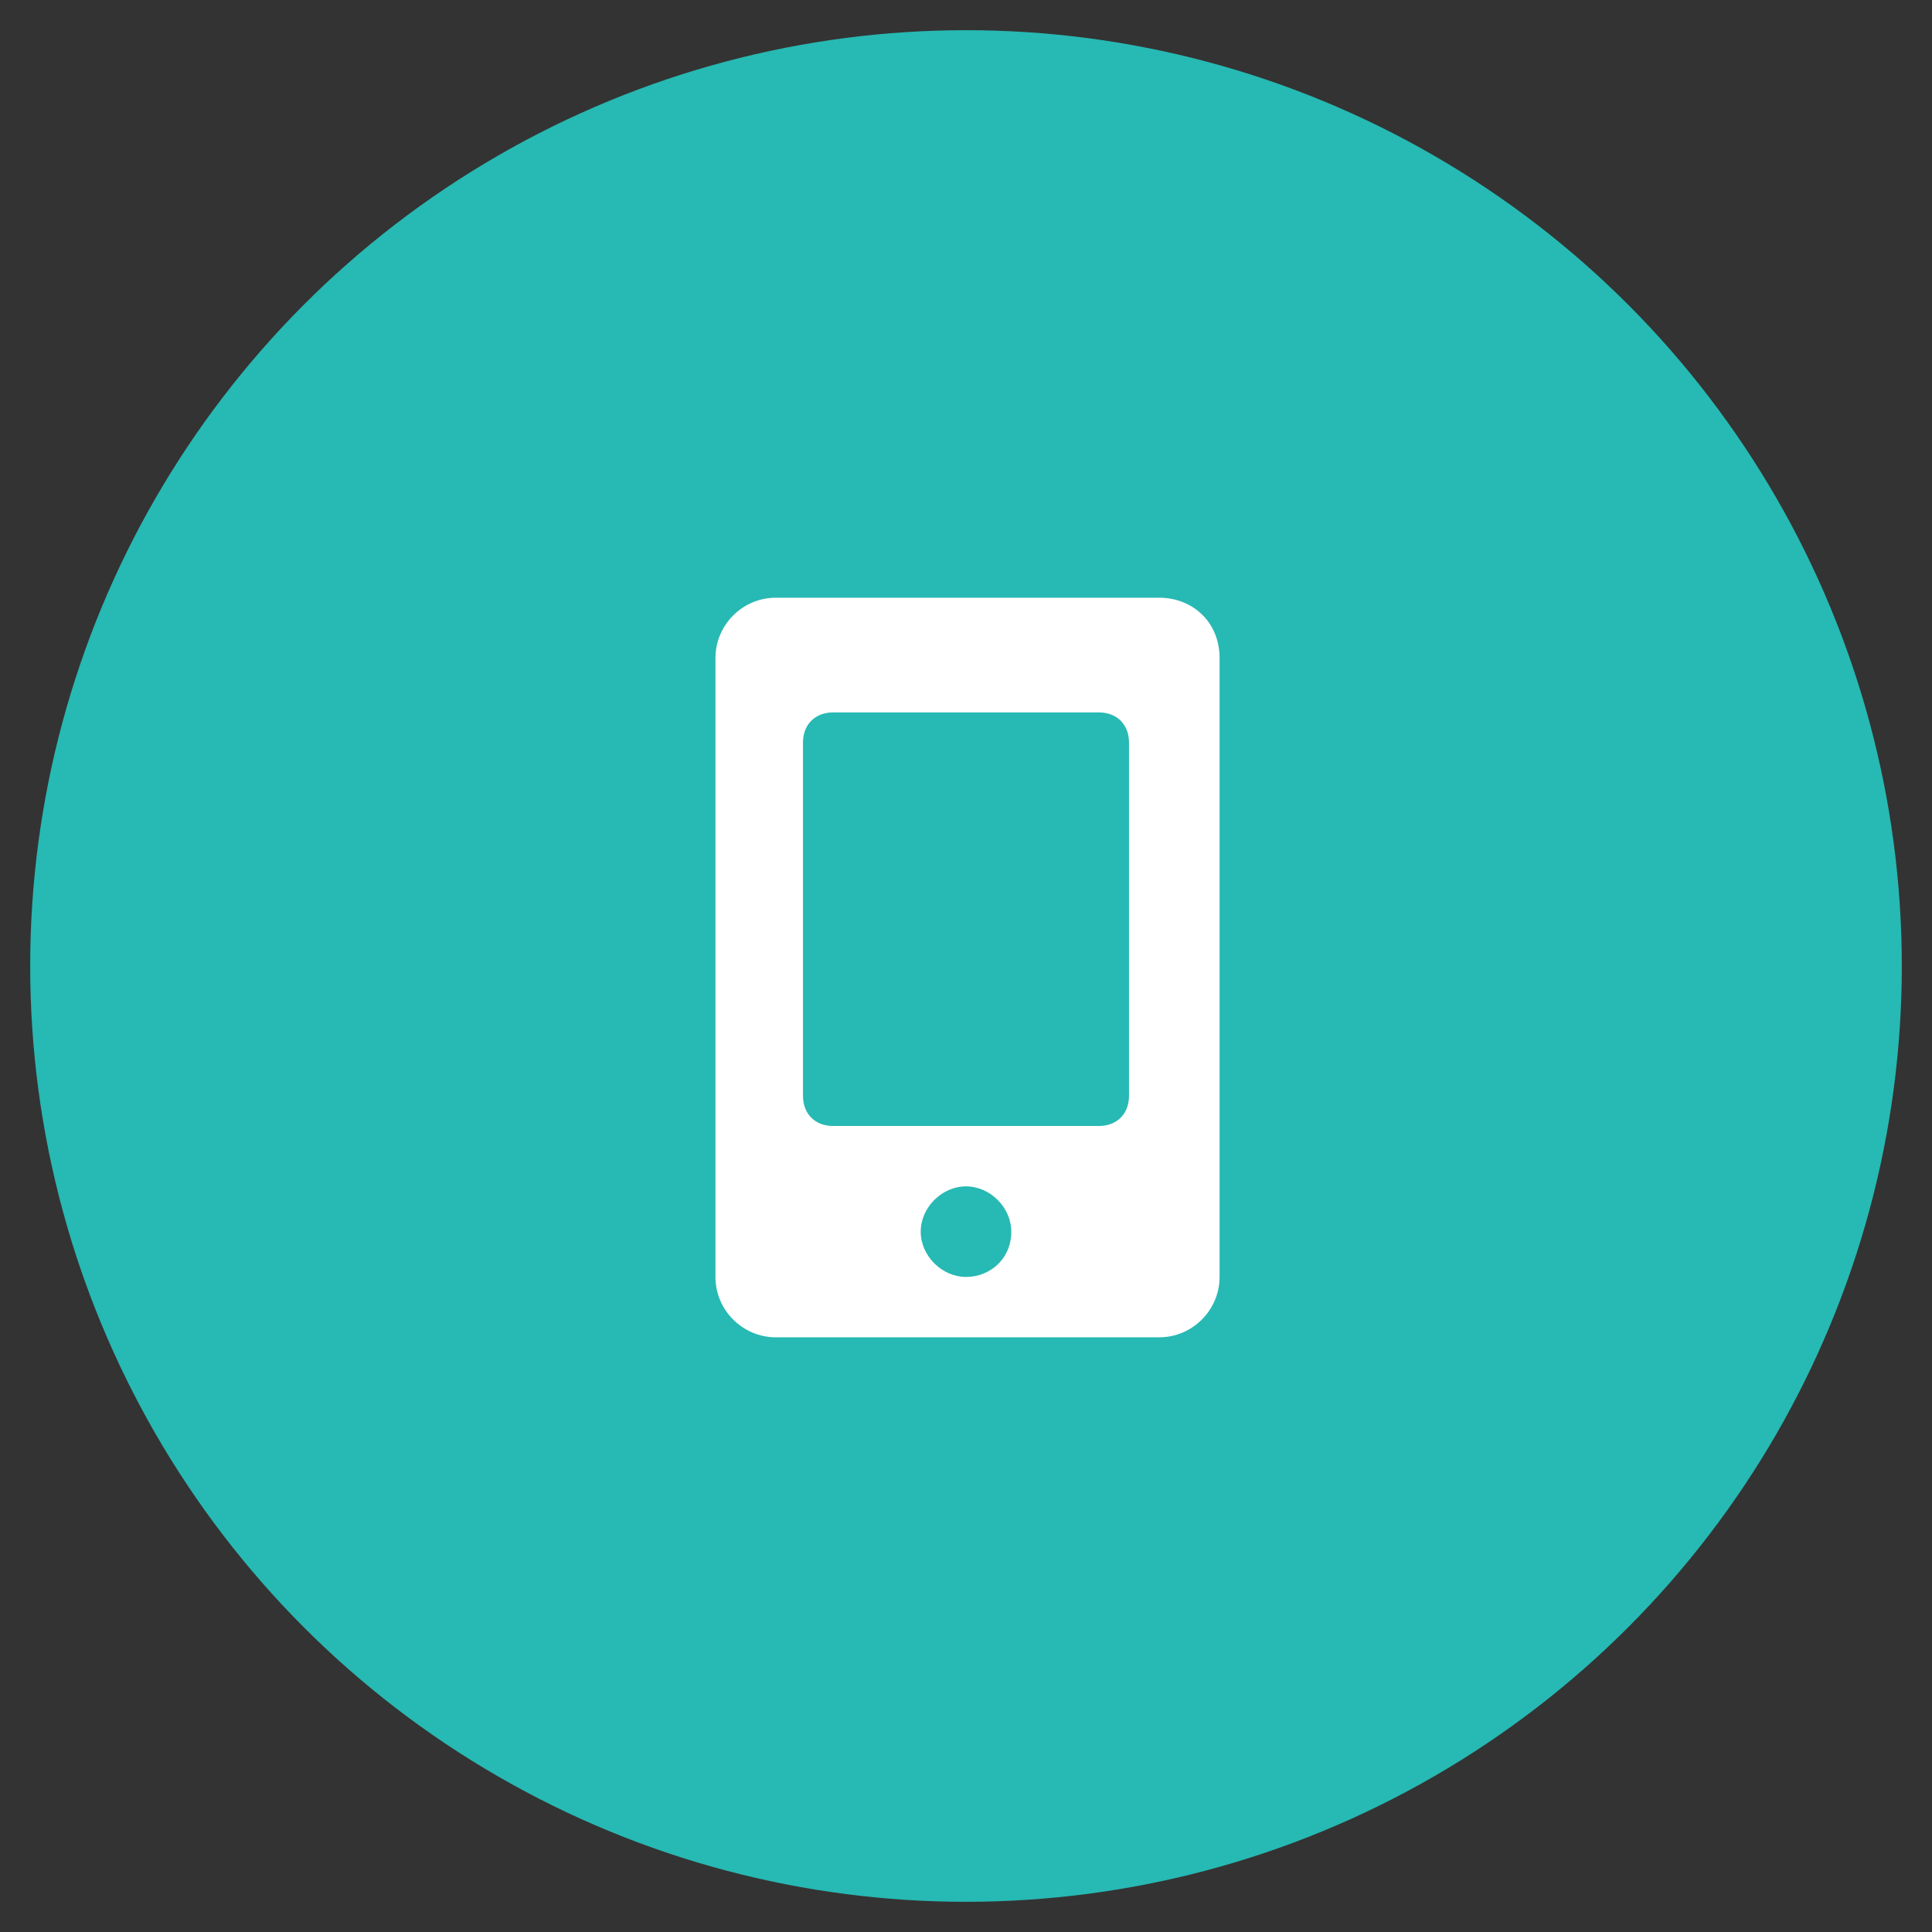
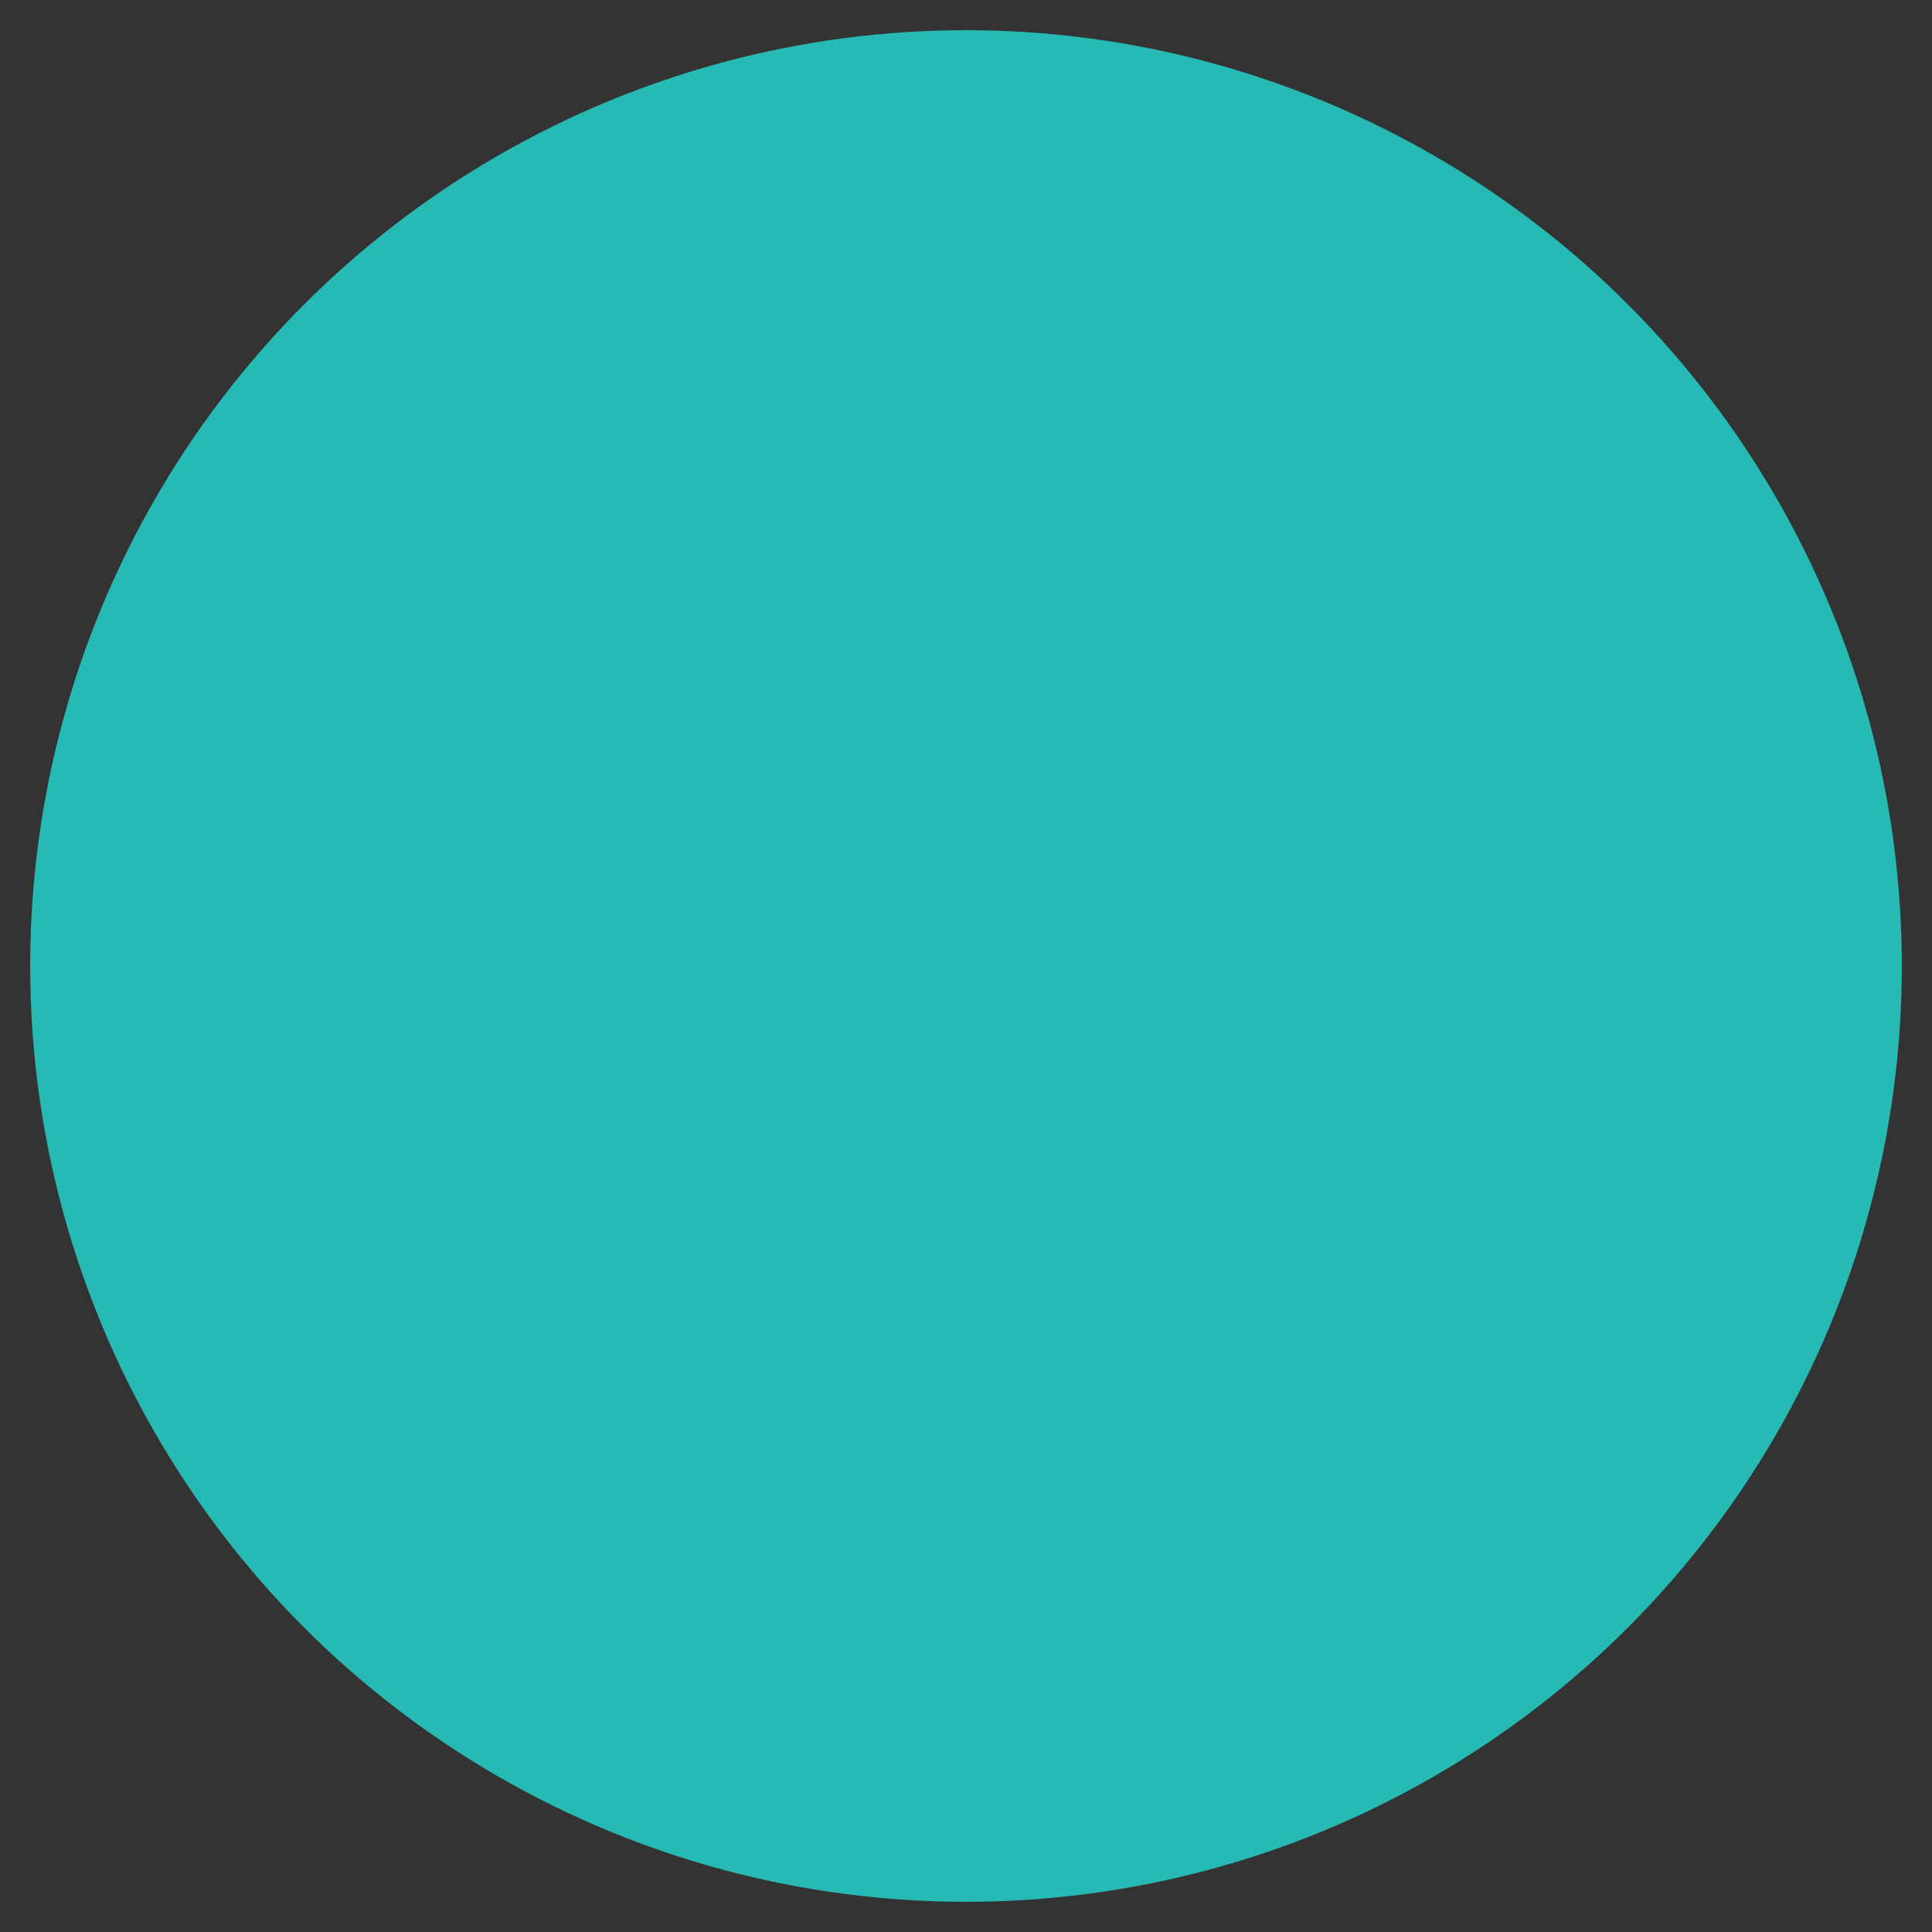
<svg xmlns="http://www.w3.org/2000/svg" version="1.1" id="Layer_1" x="0px" y="0px" viewBox="0 0 64 64" style="enable-background:new 0 0 64 64;" xml:space="preserve">
  <rect x="0" y="0" width="64" height="64" fill="#333333" stroke="none" />
  <style type="text/css">
	.st0{fill:#27B9B3;}
	.st1{fill:#FFFFFF;}
</style>
  <circle class="st0" cx="32" cy="32" r="31" />
  <g id="Layer_2_00000029746474325081396220000011846127524808787074_">
    <g id="Layer_1-2">
      <g id="Layer_2-2">
        <g id="_12">
-           <path class="st1" d="M38.4,19.8H25.7c-1.1,0-2,0.9-2,2v20.5c0,1.1,0.9,2,2,2h12.7c1.1,0,2-0.9,2-2l0,0V21.8      C40.4,20.6,39.5,19.8,38.4,19.8z M32,42.3c-0.8,0-1.5-0.7-1.5-1.5s0.7-1.5,1.5-1.5s1.5,0.7,1.5,1.5l0,0      C33.5,41.7,32.8,42.3,32,42.3L32,42.3L32,42.3z M37.4,36.3c0,0.6-0.4,1-1,1h-8.8c-0.6,0-1-0.4-1-1V24.6c0-0.6,0.4-1,1-1h8.8      c0.6,0,1,0.4,1,1V36.3z" />
-         </g>
+           </g>
      </g>
    </g>
  </g>
</svg>